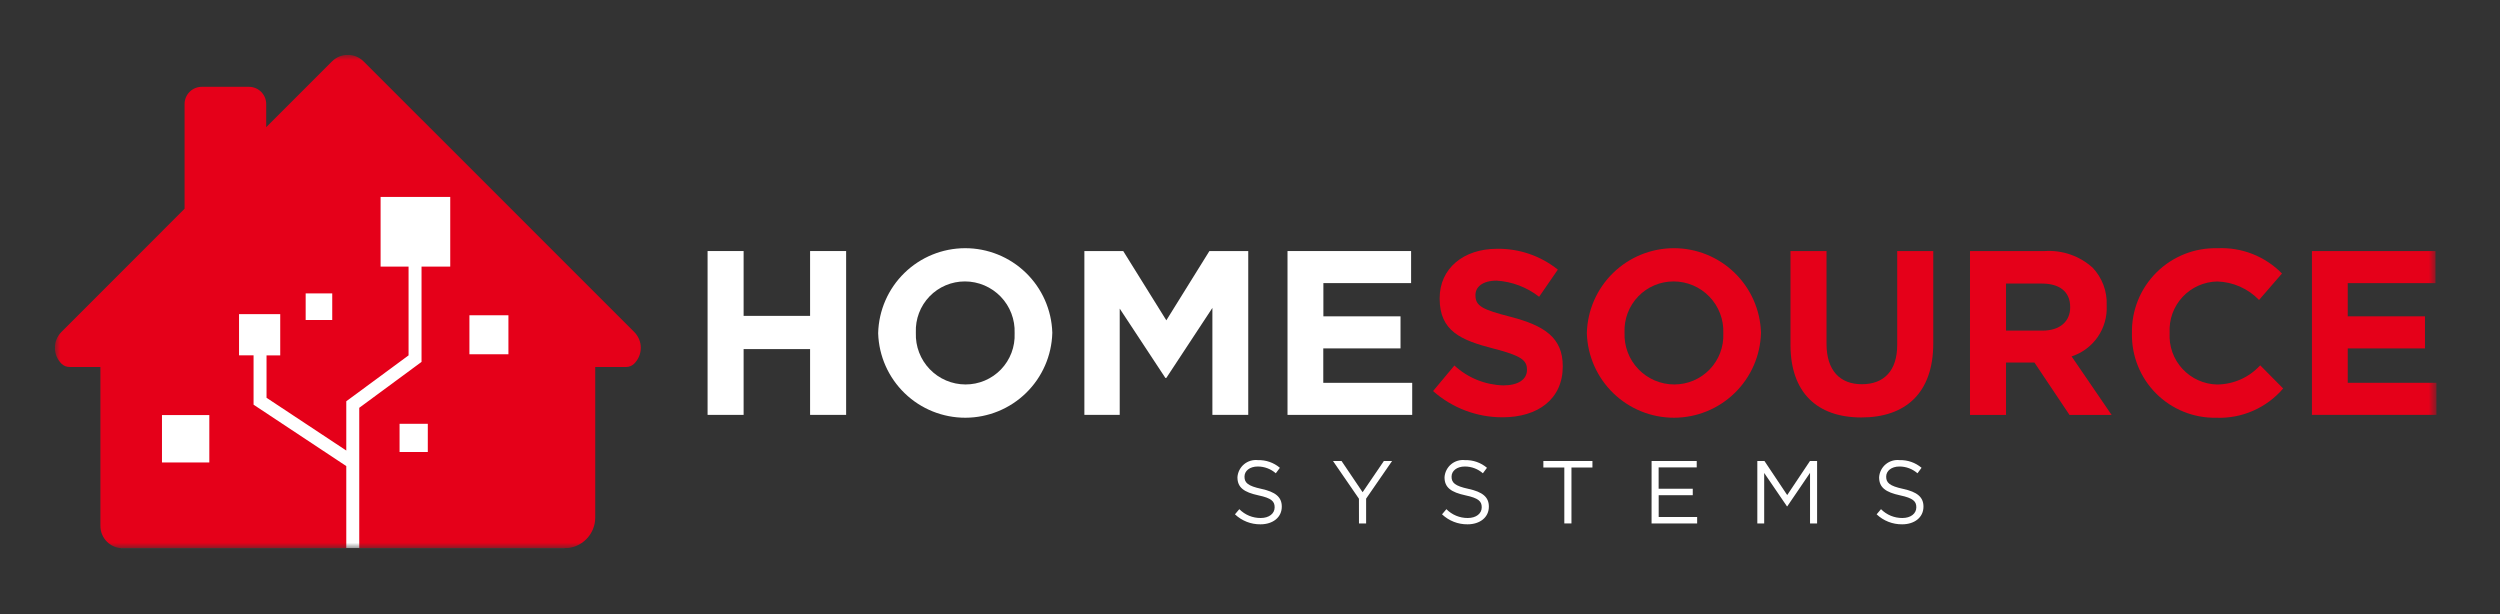
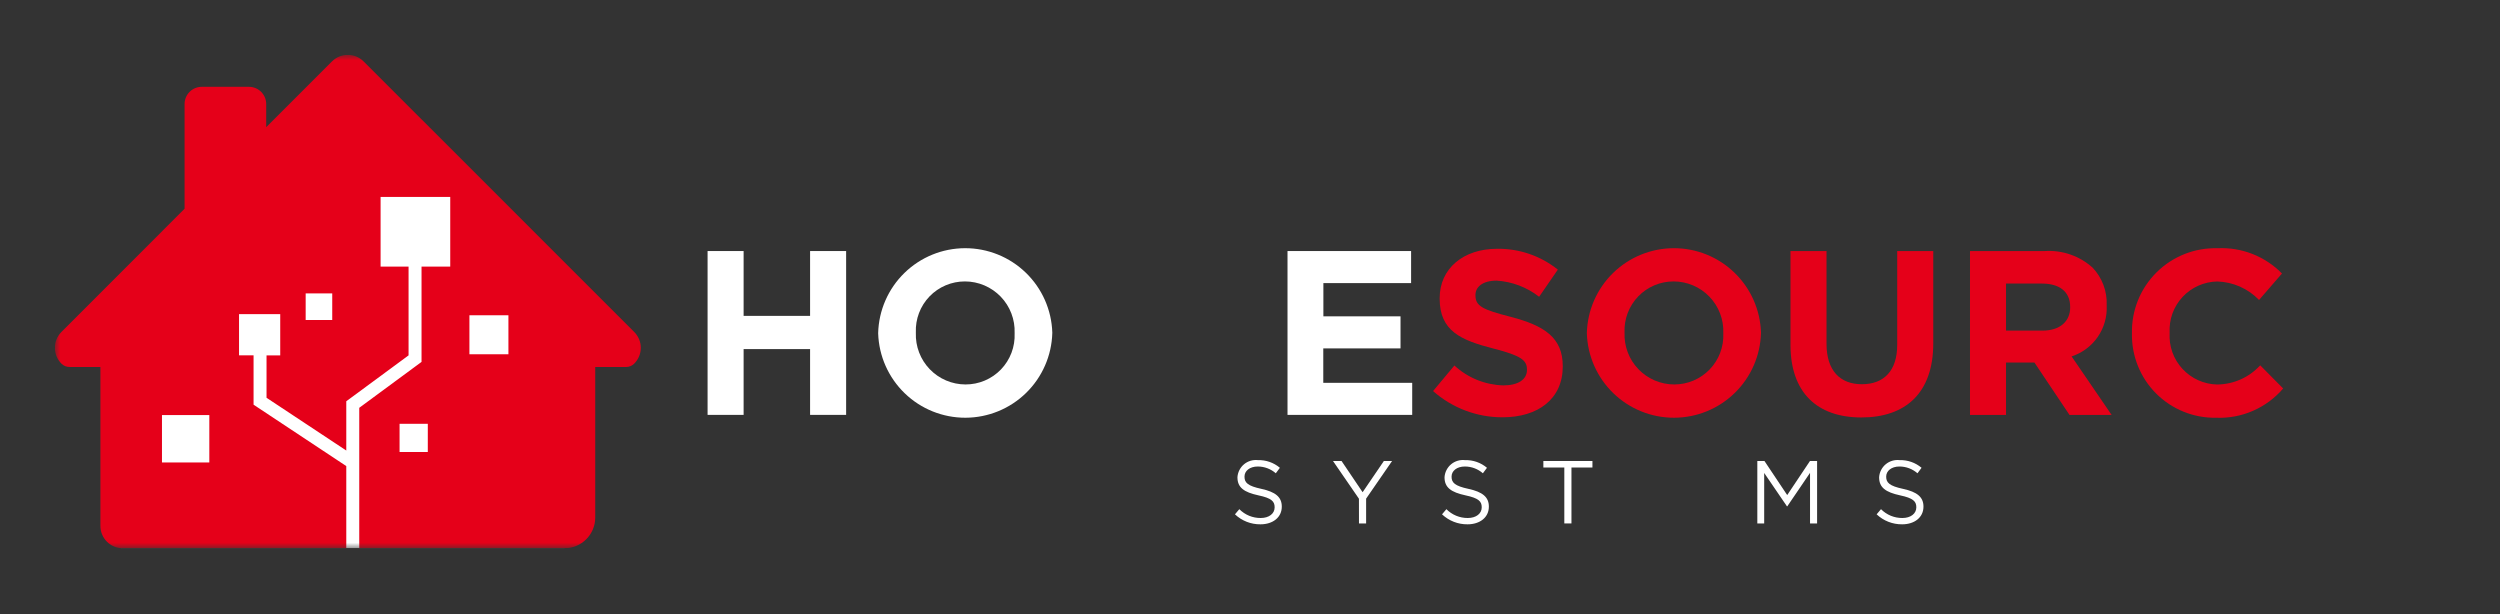
<svg xmlns="http://www.w3.org/2000/svg" width="228" height="56" viewBox="0 0 228 56" fill="none">
  <rect x="0" y="0" width="228" height="56" fill="#333333" stroke="none" />
  <g clip-path="url(#clip0_4671_18344)">
    <path d="M64.531 22.895H67.817V28.808H73.88V22.895H77.167V37.837H73.88V31.837H67.817V37.837H64.531V22.895Z" fill="white" />
    <mask id="mask0_4671_18344" style="mask-type:luminance" maskUnits="userSpaceOnUse" x="5" y="5" width="218" height="45">
      <path d="M222.224 5H5V50H222.224V5Z" fill="white" />
    </mask>
    <g mask="url(#mask0_4671_18344)">
      <path d="M80.089 30.409V30.366C80.144 28.3 81.002 26.338 82.481 24.895C83.96 23.451 85.942 22.641 88.009 22.635C90.075 22.63 92.062 23.429 93.548 24.865C95.035 26.3 95.903 28.258 95.97 30.323V30.366C95.915 32.431 95.056 34.394 93.578 35.837C92.099 37.281 90.117 38.091 88.05 38.097C85.984 38.102 83.997 37.303 82.511 35.867C81.024 34.432 80.156 32.474 80.089 30.409ZM92.533 30.409V30.366C92.555 29.758 92.454 29.151 92.236 28.583C92.019 28.014 91.689 27.495 91.267 27.057C90.844 26.618 90.338 26.269 89.779 26.03C89.219 25.791 88.617 25.668 88.008 25.666C87.404 25.664 86.806 25.784 86.25 26.019C85.694 26.254 85.191 26.599 84.772 27.034C84.353 27.469 84.027 27.985 83.813 28.549C83.599 29.114 83.501 29.716 83.526 30.319V30.362C83.504 30.97 83.605 31.577 83.823 32.145C84.04 32.714 84.37 33.233 84.792 33.671C85.214 34.11 85.72 34.459 86.28 34.698C86.84 34.937 87.442 35.061 88.051 35.062C88.655 35.064 89.253 34.944 89.809 34.709C90.365 34.474 90.868 34.129 91.287 33.694C91.706 33.259 92.032 32.743 92.246 32.179C92.46 31.614 92.558 31.012 92.533 30.409Z" fill="white" />
-       <path d="M98.895 22.895H102.438L106.37 29.214L110.297 22.895H113.84V37.837H110.57V28.082L106.37 34.465H106.28L102.118 28.146V37.836H98.895V22.895Z" fill="white" />
      <path d="M117.421 22.895H128.692V25.819H120.692V28.85H127.727V31.774H120.683V34.914H128.793V37.838H117.421V22.895Z" fill="white" />
      <path d="M130.699 35.661L132.642 33.334C133.86 34.459 135.445 35.103 137.103 35.148C138.448 35.148 139.259 34.615 139.259 33.739V33.7C139.259 32.868 138.746 32.441 136.249 31.8C133.239 31.032 131.297 30.2 131.297 27.232V27.19C131.297 24.478 133.474 22.69 136.527 22.69C138.541 22.658 140.503 23.33 142.075 24.59L140.368 27.066C139.252 26.194 137.897 25.68 136.483 25.593C135.224 25.593 134.562 26.17 134.562 26.893V26.936C134.562 27.918 135.202 28.236 137.785 28.899C140.817 29.69 142.523 30.777 142.523 33.382V33.425C142.523 36.391 140.262 38.057 137.038 38.057C134.703 38.065 132.447 37.214 130.699 35.666" fill="#E50019" />
      <path d="M144.721 30.409V30.366C144.776 28.3 145.635 26.338 147.113 24.895C148.592 23.451 150.574 22.641 152.641 22.635C154.707 22.63 156.694 23.429 158.18 24.865C159.667 26.3 160.535 28.258 160.602 30.323V30.366C160.547 32.431 159.688 34.394 158.21 35.837C156.731 37.281 154.749 38.091 152.682 38.097C150.616 38.102 148.629 37.303 147.143 35.867C145.656 34.432 144.788 32.474 144.721 30.409ZM157.166 30.409V30.366C157.187 29.758 157.086 29.151 156.869 28.583C156.651 28.014 156.321 27.495 155.899 27.057C155.477 26.618 154.971 26.269 154.411 26.03C153.851 25.791 153.249 25.668 152.64 25.666C152.036 25.664 151.438 25.784 150.882 26.019C150.326 26.254 149.823 26.599 149.404 27.034C148.985 27.469 148.659 27.985 148.445 28.549C148.231 29.114 148.133 29.716 148.158 30.319V30.362C148.136 30.97 148.237 31.577 148.455 32.145C148.672 32.714 149.002 33.233 149.424 33.671C149.846 34.11 150.352 34.459 150.912 34.698C151.472 34.937 152.074 35.06 152.683 35.062C153.287 35.064 153.885 34.944 154.441 34.709C154.997 34.474 155.5 34.129 155.919 33.694C156.338 33.259 156.665 32.744 156.879 32.179C157.093 31.614 157.191 31.012 157.166 30.409Z" fill="#E50019" />
      <path d="M163.291 31.433V22.895H166.578V31.347C166.578 33.781 167.796 35.041 169.802 35.041C171.808 35.041 173.025 33.824 173.025 31.455V22.895H176.313V31.326C176.313 35.852 173.773 38.072 169.759 38.072C165.745 38.072 163.291 35.83 163.291 31.433Z" fill="#E50019" />
      <path d="M179.664 22.895H186.494C187.285 22.846 188.077 22.955 188.825 23.215C189.573 23.476 190.262 23.884 190.85 24.414C191.281 24.869 191.616 25.406 191.836 25.993C192.055 26.579 192.155 27.204 192.13 27.83V27.873C192.178 28.889 191.891 29.893 191.313 30.73C190.735 31.566 189.897 32.19 188.93 32.504L192.58 37.841H188.738L185.538 33.06H182.95V37.841H179.663L179.664 22.895ZM186.281 30.152C187.881 30.152 188.8 29.298 188.8 28.039V27.996C188.8 26.587 187.818 25.861 186.217 25.861H182.95V30.152H186.281Z" fill="#E50019" />
      <path d="M194.433 30.409V30.366C194.415 29.341 194.604 28.322 194.99 27.372C195.376 26.422 195.95 25.56 196.679 24.838C197.407 24.116 198.274 23.549 199.227 23.171C200.18 22.793 201.2 22.612 202.225 22.639C203.314 22.585 204.402 22.762 205.418 23.159C206.433 23.557 207.353 24.165 208.116 24.944L206.025 27.357C205.021 26.316 203.649 25.71 202.203 25.671C201.61 25.683 201.026 25.814 200.484 26.056C199.943 26.298 199.456 26.646 199.051 27.08C198.647 27.514 198.334 28.025 198.131 28.582C197.929 29.139 197.84 29.732 197.87 30.324V30.367C197.835 30.963 197.92 31.56 198.12 32.122C198.321 32.684 198.632 33.2 199.037 33.639C199.441 34.077 199.93 34.43 200.474 34.675C201.018 34.921 201.606 35.054 202.203 35.067C202.943 35.06 203.673 34.902 204.349 34.601C205.024 34.3 205.631 33.863 206.13 33.317L208.223 35.43C207.471 36.31 206.528 37.007 205.467 37.469C204.405 37.932 203.253 38.147 202.096 38.098C201.083 38.115 200.078 37.927 199.139 37.546C198.201 37.166 197.348 36.6 196.633 35.883C195.918 35.166 195.354 34.312 194.977 33.372C194.599 32.433 194.414 31.427 194.433 30.414" fill="#E50019" />
-       <path d="M210.848 22.895H222.119V25.819H214.114V28.85H221.158V31.774H214.114V34.914H222.224V37.838H210.848V22.895Z" fill="#E50019" />
      <path d="M32.715 14.816L11.008 36.822V50H51.485L49.338 27.3L40.166 15.893L32.715 14.816Z" fill="white" />
      <path d="M57.842 30.277L33.159 5.6C32.97 5.411 32.745 5.261 32.498 5.158C32.251 5.056 31.986 5.003 31.718 5.003C31.451 5.003 31.186 5.056 30.939 5.158C30.692 5.261 30.467 5.411 30.278 5.6L24.278 11.6V9.487C24.277 9.071 24.111 8.673 23.818 8.379C23.524 8.085 23.126 7.919 22.71 7.918H18.4C17.984 7.919 17.586 8.084 17.292 8.378C16.998 8.672 16.833 9.071 16.833 9.487V19.038L5.6 30.277C5.409 30.468 5.259 30.695 5.156 30.944C5.054 31.193 5.002 31.461 5.003 31.73C5.005 32 5.06 32.267 5.165 32.515C5.27 32.763 5.423 32.988 5.616 33.177C5.812 33.366 6.073 33.47 6.345 33.468H9.157V47.961C9.157 48.229 9.209 48.495 9.312 48.743C9.414 48.99 9.565 49.216 9.755 49.405C9.945 49.595 10.17 49.745 10.418 49.847C10.666 49.949 10.932 50.001 11.2 50H31.581V42.507L23.125 36.907V32.407H21.8V28.651H25.557V32.41H24.308V36.277L31.581 41.089V36.595L37.261 32.41V24.315H34.71V17.962H41.062V24.315H38.444V33.006L32.764 37.192V50H51.485C52.228 50 52.94 49.705 53.465 49.18C53.99 48.655 54.285 47.943 54.285 47.2V33.469H57.097C57.368 33.471 57.629 33.367 57.825 33.179C58.018 32.991 58.172 32.766 58.277 32.518C58.383 32.269 58.438 32.003 58.44 31.733C58.442 31.463 58.39 31.196 58.288 30.946C58.185 30.697 58.035 30.47 57.844 30.279M19.09 42.174H14.772V37.856H19.09V42.174ZM30.3 29.183H27.877V26.759H30.3V29.183ZM39.015 41.225H36.44V38.65H39.016L39.015 41.225ZM46.368 32.312H42.811V28.755H46.368V32.312Z" fill="#E50019" />
      <path d="M112.626 46.908L113.026 46.436C113.281 46.694 113.585 46.898 113.92 47.037C114.256 47.175 114.615 47.245 114.978 47.242C115.743 47.242 116.247 46.835 116.247 46.273V46.257C116.247 45.728 115.962 45.428 114.767 45.176C113.457 44.891 112.855 44.468 112.855 43.533V43.516C112.871 43.289 112.932 43.068 113.036 42.866C113.14 42.664 113.283 42.484 113.458 42.339C113.633 42.194 113.836 42.086 114.054 42.021C114.271 41.957 114.5 41.937 114.726 41.963C115.456 41.942 116.168 42.191 116.726 42.663L116.353 43.163C115.898 42.765 115.314 42.546 114.71 42.545C113.97 42.545 113.498 42.952 113.498 43.464V43.48C113.498 44.016 113.791 44.318 115.044 44.586C116.313 44.863 116.899 45.326 116.899 46.197V46.208C116.899 47.184 116.086 47.818 114.955 47.818C114.09 47.828 113.256 47.501 112.628 46.907" fill="white" />
      <path d="M123.935 45.484L121.569 42.043H122.349L124.27 44.89L126.209 42.043H126.958L124.59 45.476V47.738H123.939L123.935 45.484Z" fill="white" />
      <path d="M131.512 46.908L131.912 46.436C132.167 46.694 132.471 46.898 132.806 47.037C133.142 47.175 133.501 47.245 133.864 47.242C134.629 47.242 135.133 46.835 135.133 46.273V46.257C135.133 45.728 134.848 45.428 133.653 45.176C132.343 44.891 131.741 44.468 131.741 43.533V43.516C131.757 43.289 131.818 43.068 131.922 42.866C132.026 42.664 132.169 42.484 132.344 42.339C132.519 42.194 132.722 42.086 132.94 42.021C133.157 41.957 133.386 41.937 133.612 41.963C134.342 41.942 135.054 42.191 135.612 42.663L135.239 43.163C134.784 42.765 134.2 42.545 133.595 42.545C132.855 42.545 132.383 42.952 132.383 43.464V43.48C132.383 44.016 132.676 44.318 133.929 44.586C135.198 44.863 135.784 45.326 135.784 46.197V46.208C135.784 47.184 134.971 47.818 133.84 47.818C132.975 47.828 132.141 47.501 131.513 46.907" fill="white" />
      <path d="M142.666 42.637H140.755V42.043H145.23V42.637H143.317V47.737H142.666V42.637Z" fill="white" />
-       <path d="M150.625 42.043H154.741V42.629H151.267V44.573H154.38V45.16H151.272V47.153H154.78V47.739H150.623L150.625 42.043Z" fill="white" />
      <path d="M160.268 42.043H160.918L162.993 45.151L165.069 42.043H165.719V47.743H165.075V43.125L163.001 46.176H162.969L160.894 43.133V47.738H160.268V42.043Z" fill="white" />
      <path d="M171.147 46.908L171.547 46.436C171.802 46.694 172.106 46.898 172.441 47.037C172.777 47.175 173.136 47.245 173.499 47.242C174.264 47.242 174.768 46.835 174.768 46.273V46.257C174.768 45.728 174.483 45.428 173.288 45.176C171.978 44.891 171.376 44.468 171.376 43.533V43.516C171.392 43.289 171.453 43.068 171.557 42.866C171.661 42.664 171.804 42.484 171.979 42.339C172.154 42.194 172.357 42.086 172.575 42.021C172.792 41.957 173.021 41.937 173.247 41.963C173.977 41.942 174.689 42.191 175.247 42.663L174.874 43.163C174.419 42.765 173.835 42.546 173.231 42.545C172.491 42.545 172.02 42.952 172.02 43.464V43.48C172.02 44.016 172.312 44.318 173.565 44.586C174.834 44.863 175.42 45.326 175.42 46.197V46.208C175.42 47.184 174.607 47.818 173.476 47.818C172.611 47.828 171.777 47.501 171.149 46.907" fill="white" />
    </g>
  </g>
  <defs>
    <clipPath id="clip0_4671_18344">
      <rect width="217.224" height="45" fill="white" transform="translate(5 5)" />
    </clipPath>
  </defs>
</svg>